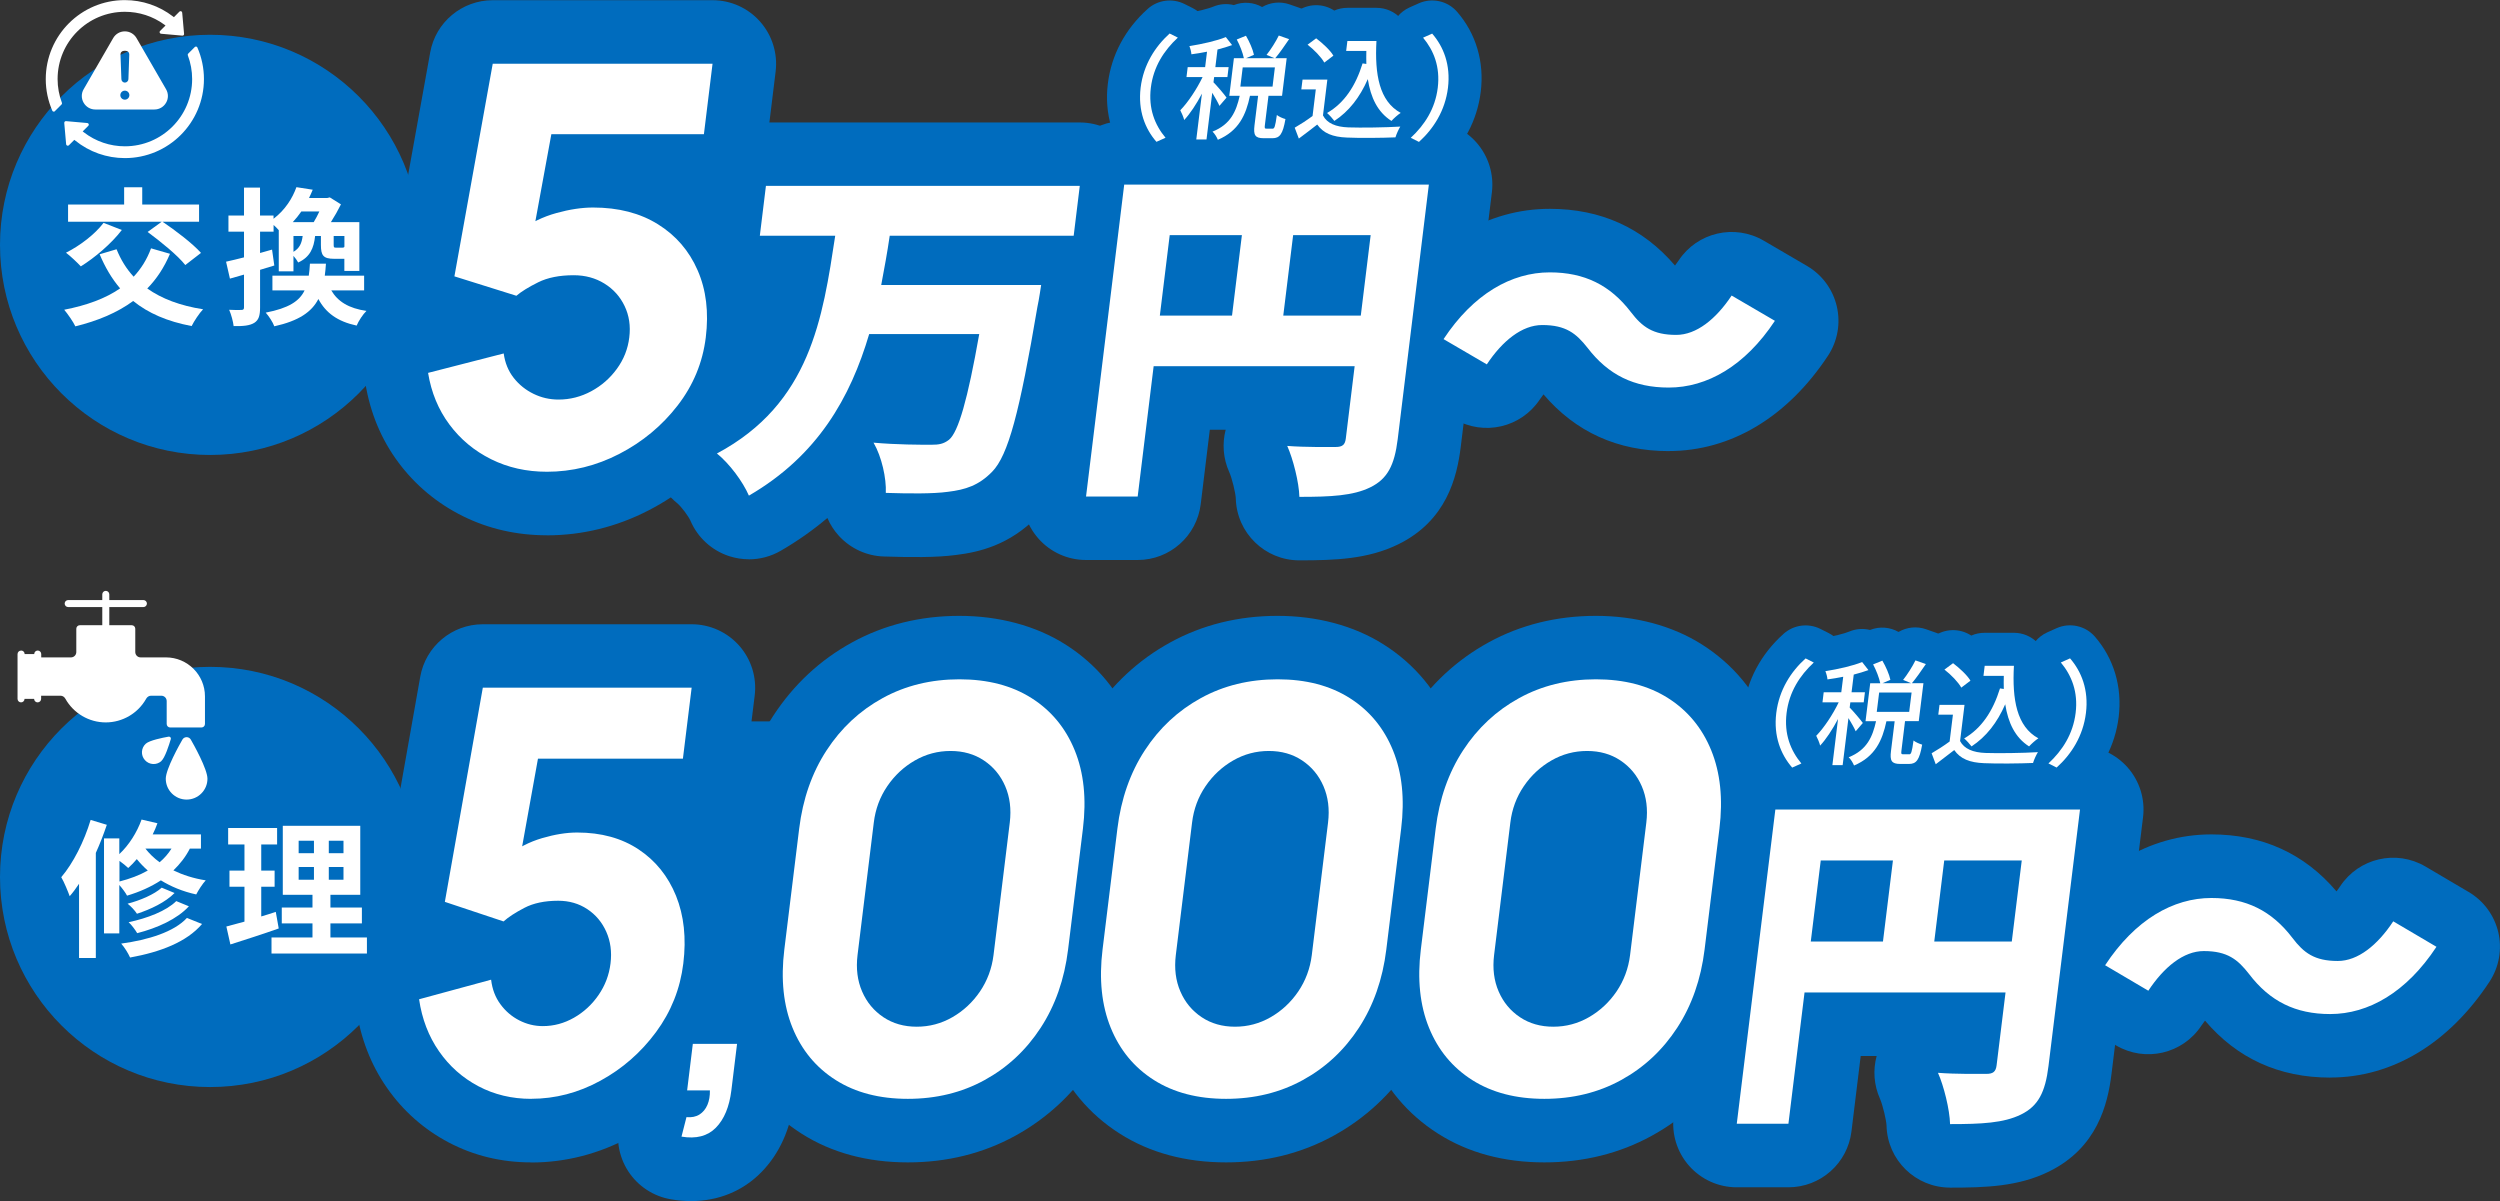
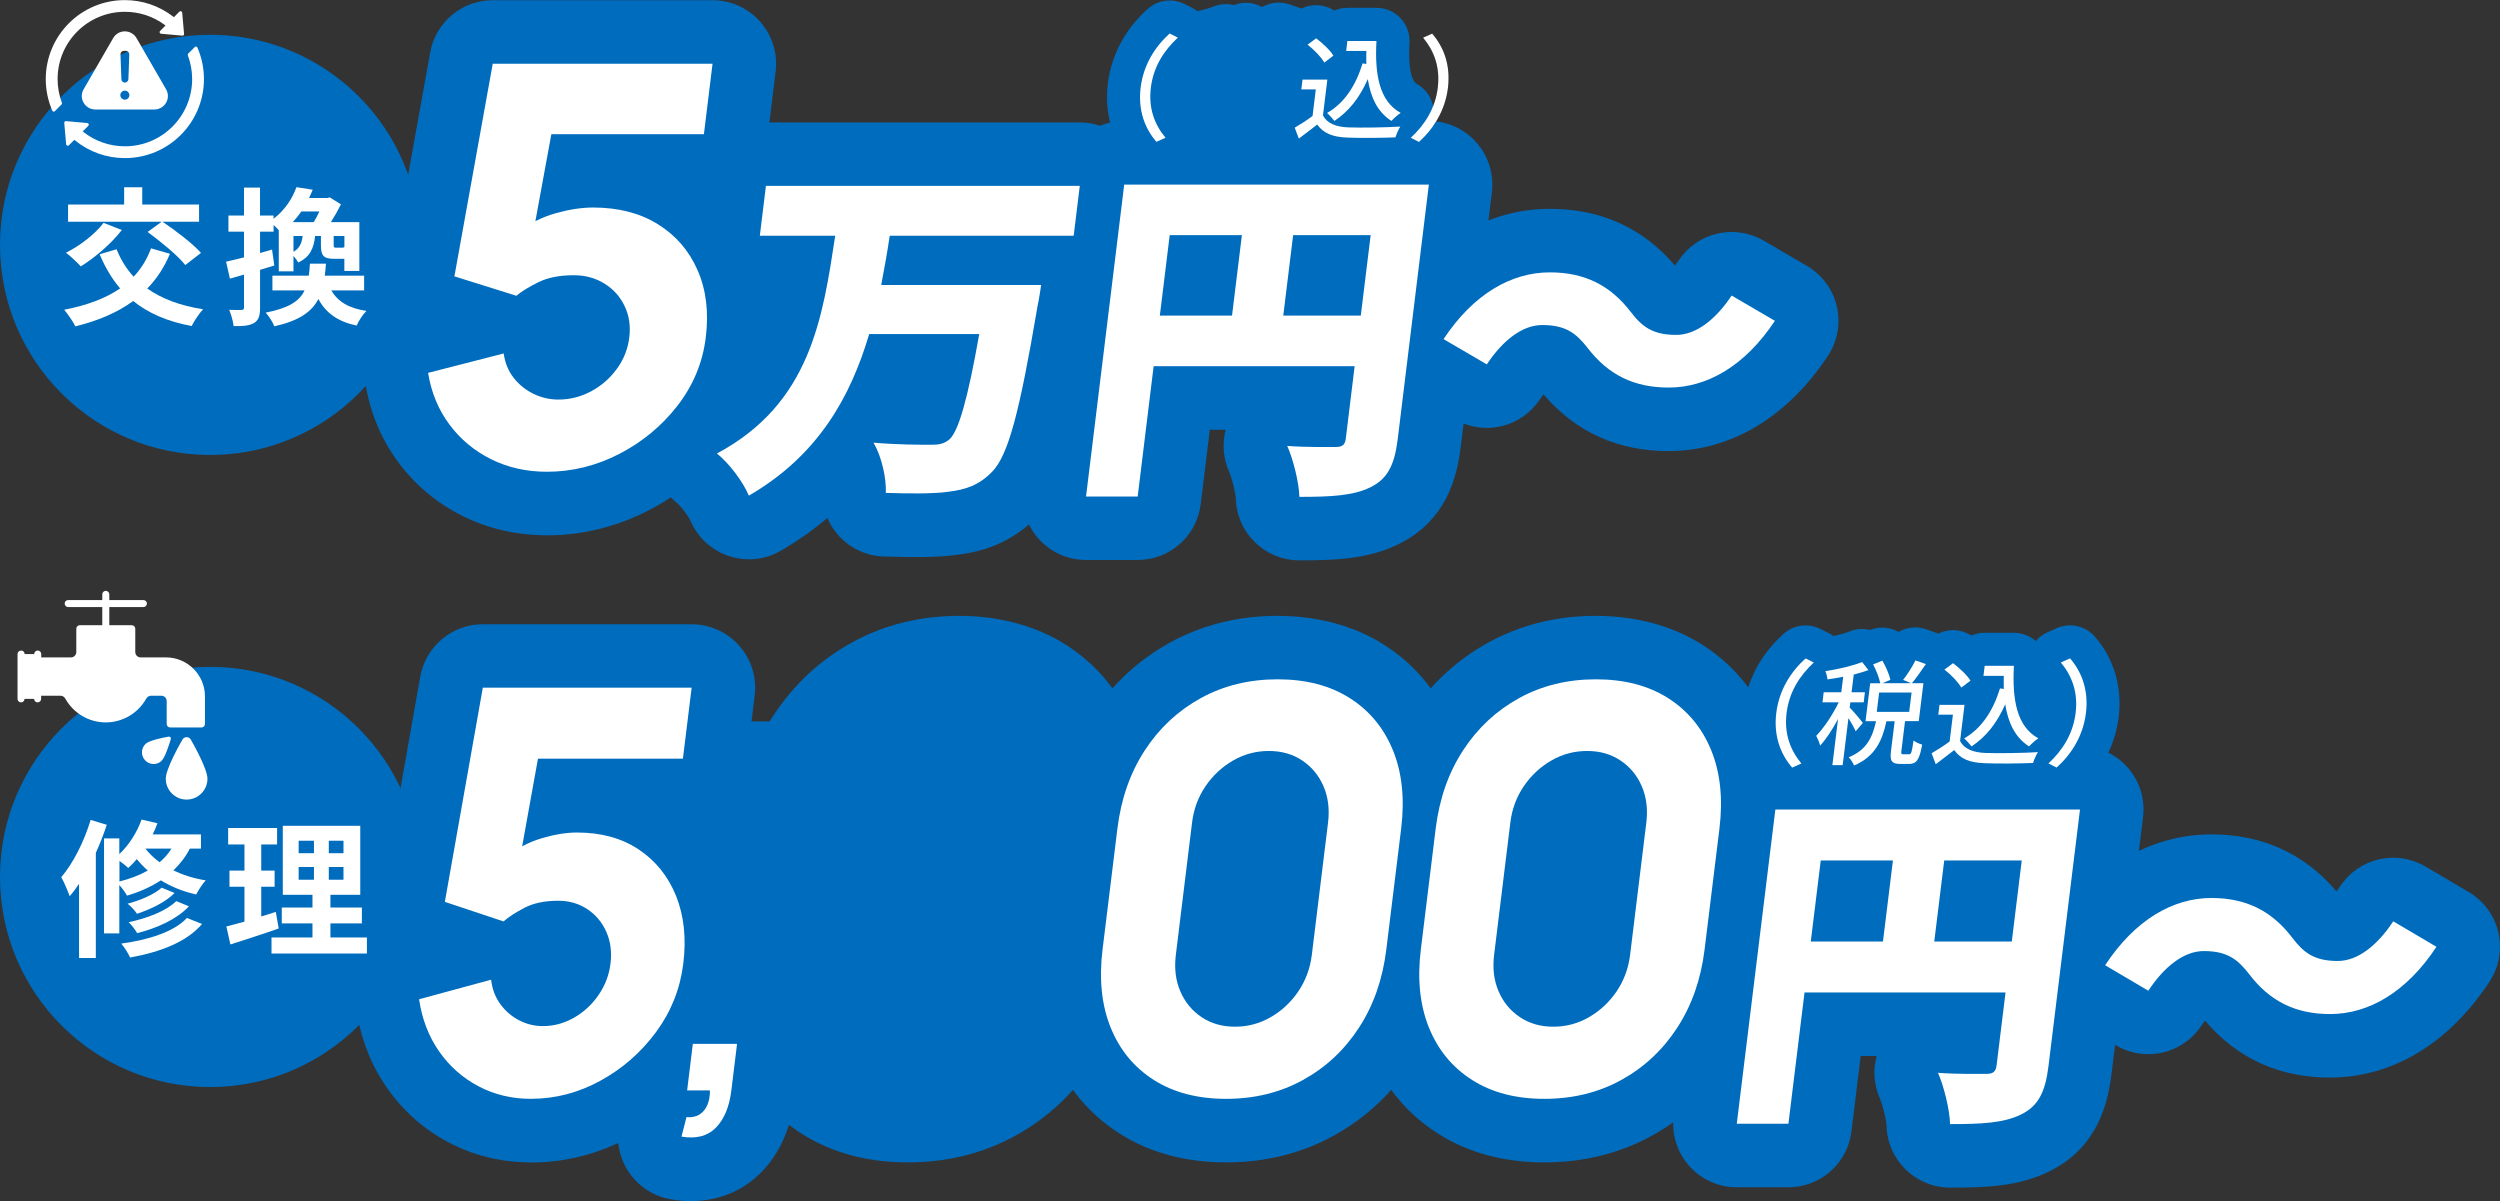
<svg xmlns="http://www.w3.org/2000/svg" id="_レイヤー_2" data-name="レイヤー 2" viewBox="0 0 491.79 236.27">
  <rect x="0" y="0" width="491.79" height="236.27" fill="#333333" stroke="none" />
  <defs>
    <style>
      .cls-1, .cls-2 {
        fill: #fff;
      }

      .cls-2 {
        fill-rule: evenodd;
      }

      .cls-3 {
        fill: #006cbe;
      }
    </style>
  </defs>
  <g id="_デザイン" data-name="デザイン">
    <g>
      <g>
        <g>
          <g>
            <path d="M107.57,92.8c-4,0-7.65-.82-10.95-2.46-3.3-1.64-6.04-3.91-8.21-6.83-2.17-2.91-3.57-6.3-4.2-10.16l14.88-3.82c.25,1.86.91,3.46,1.97,4.81,1.06,1.35,2.37,2.39,3.91,3.14,1.54.75,3.17,1.12,4.9,1.12,2.27,0,4.42-.55,6.44-1.64,2.02-1.09,3.71-2.57,5.05-4.42,1.35-1.86,2.16-3.91,2.43-6.17.28-2.26-.03-4.31-.92-6.17-.89-1.86-2.21-3.33-3.97-4.42s-3.77-1.64-6.04-1.64c-2.79,0-5.12.46-6.99,1.39-1.87.93-3.3,1.81-4.29,2.65l-12.19-3.82,7.54-41.83h43.24l-1.7,13.87h-34.99l5.88-4.91-4.95,26.97-2.16-3.06c2.18-1.6,4.57-2.77,7.19-3.49,2.62-.73,5.03-1.09,7.23-1.09,4.99,0,9.24,1.1,12.77,3.3,3.53,2.2,6.13,5.22,7.8,9.06,1.68,3.84,2.21,8.24,1.6,13.19-.61,4.95-2.46,9.42-5.55,13.41-3.09,3.99-6.91,7.15-11.45,9.5-4.54,2.35-9.31,3.52-14.29,3.52Z" />
            <path d="M175.02,46.39c-.47,3.25-1.06,6.43-1.67,9.67h31.46s-.44,3.04-.73,4.28c-3.52,20.8-5.74,29.23-8.92,32.47-2.63,2.69-5.23,3.52-8.7,3.94-2.97.41-7.7.35-12.21.21.14-2.83-.8-7.12-2.41-9.88,4.61.41,9.21.41,11.37.41,1.46,0,2.38-.14,3.46-.97,1.86-1.52,3.69-7.95,5.96-20.8h-21.65c-3.68,12.44-10.1,23.91-23.66,31.78-1.19-2.76-3.82-6.29-6.29-8.29,18.4-9.81,20.81-26.67,23.27-42.84h-14.83l1.2-9.81h61.74l-1.2,9.81h-36.2Z" />
            <path d="M274.95,86.4c-.63,5.11-2,7.81-5.4,9.47s-7.75,1.87-13.94,1.87c-.07-2.83-1.24-7.46-2.39-10.02,3.59.28,8.19.21,9.51.21s1.86-.41,2.01-1.66l1.74-14.23h-39.54l-3.14,25.63h-10.16l7.51-61.36h59.93l-6.13,50.09ZM228.16,62.08h14.2l1.94-15.82h-14.2l-1.94,15.82ZM267.69,62.08l1.94-15.82h-15.25l-1.94,15.82h15.25Z" />
            <path d="M303.38,63.94c-3.97,0-7.83,3.11-10.9,7.74l-8.51-4.97c5.89-8.91,13.37-13.13,20.89-13.13,6.82,0,11.88,2.49,15.96,7.81,2.22,2.9,4.32,4.49,8.92,4.49,3.97,0,7.83-3.11,10.9-7.74l8.51,4.97c-5.89,8.91-13.37,13.13-20.89,13.13-6.82,0-11.88-2.49-15.96-7.81-2.23-2.83-4.25-4.49-8.92-4.49Z" />
          </g>
          <g>
            <path class="cls-3" d="M107.57,105.3c-5.92,0-11.48-1.27-16.5-3.76-5.06-2.51-9.33-6.06-12.68-10.55-3.38-4.52-5.57-9.78-6.52-15.63-.94-5.78,2.25-11.34,7.5-13.54-2.01-2.69-2.92-6.17-2.28-9.69l7.54-41.83C85.7,4.37,90.88.04,96.93.04h43.24c3.58,0,6.99,1.53,9.36,4.22,2.37,2.68,3.48,6.25,3.05,9.8l-1.7,13.87c-.61,5.01-4.14,9.03-8.75,10.44,2.75,2.8,4.95,6.09,6.59,9.83,2.57,5.9,3.43,12.53,2.55,19.7-.88,7.2-3.6,13.77-8.08,19.55-4.2,5.41-9.44,9.77-15.59,12.94-6.31,3.26-13.05,4.92-20.04,4.92Z" />
            <path class="cls-3" d="M147.32,110.02c-1.32,0-2.64-.21-3.92-.63-3.39-1.12-6.15-3.64-7.56-6.92-.38-.89-1.79-2.8-2.69-3.54-3.25-2.64-4.97-6.73-4.57-10.9.4-4.17,2.86-7.86,6.56-9.83,8.23-4.39,11.85-10.61,14.11-19.31-3.5-.06-6.82-1.59-9.14-4.21-2.37-2.68-3.48-6.25-3.05-9.8l1.2-9.81c.77-6.27,6.09-10.98,12.41-10.98h61.74c3.58,0,6.99,1.53,9.36,4.22,2.37,2.68,3.48,6.25,3.05,9.8l-1.2,9.81c-.5,4.11-2.96,7.55-6.38,9.43-.02.17-.04.35-.06.52-.14.98-.49,3.27-.83,4.88-3.98,23.48-6.45,32.9-12.26,38.83-5.5,5.64-11.44,7.03-16.03,7.59-3.91.53-9.13.46-14.19.3-3.35-.1-6.52-1.55-8.8-4.01-.98-1.06-1.76-2.27-2.31-3.57-2.81,2.38-5.86,4.53-9.17,6.45-1.93,1.12-4.1,1.69-6.28,1.69Z" />
            <path class="cls-3" d="M255.6,110.23c-6.78,0-12.33-5.41-12.5-12.19-.04-1.02-.73-3.94-1.3-5.2-1.19-2.65-1.4-5.58-.69-8.31h-3.12l-1.79,14.65c-.77,6.27-6.09,10.98-12.41,10.98h-10.16c-3.58,0-6.99-1.53-9.36-4.22s-3.48-6.25-3.05-9.8l7.51-61.36c.77-6.27,6.09-10.98,12.41-10.98h59.93c3.58,0,6.99,1.53,9.36,4.22,2.37,2.68,3.48,6.25,3.05,9.8l-6.13,50.09h0c-.74,6.02-2.82,14.55-12.34,19.19-5.94,2.89-12.31,3.13-19.42,3.13Z" />
            <path class="cls-3" d="M328.26,88.74c-10.03,0-18.31-3.75-24.63-11.16-.23.29-.47.63-.73,1.01-3.67,5.52-11,7.22-16.72,3.88l-8.51-4.97c-2.97-1.73-5.09-4.61-5.87-7.96-.78-3.35-.15-6.86,1.75-9.73,7.99-12.08,19.11-18.73,31.32-18.73,10.03,0,18.31,3.75,24.63,11.16.23-.29.47-.63.73-1.02,3.67-5.52,11-7.22,16.72-3.88l8.51,4.97c2.97,1.73,5.09,4.61,5.87,7.96s.15,6.86-1.75,9.73c-7.99,12.08-19.11,18.73-31.32,18.73ZM331.17,54.3h0s0,0,0,0Z" />
          </g>
          <g>
            <path class="cls-1" d="M107.57,92.8c-4,0-7.65-.82-10.95-2.46-3.3-1.64-6.04-3.91-8.21-6.83-2.17-2.91-3.57-6.3-4.2-10.16l14.88-3.82c.25,1.86.91,3.46,1.97,4.81,1.06,1.35,2.37,2.39,3.91,3.14,1.54.75,3.17,1.12,4.9,1.12,2.27,0,4.42-.55,6.44-1.64,2.02-1.09,3.71-2.57,5.05-4.42,1.35-1.86,2.16-3.91,2.43-6.17.28-2.26-.03-4.31-.92-6.17-.89-1.86-2.21-3.33-3.97-4.42s-3.77-1.64-6.04-1.64c-2.79,0-5.12.46-6.99,1.39-1.87.93-3.3,1.81-4.29,2.65l-12.19-3.82,7.54-41.83h43.24l-1.7,13.87h-34.99l5.88-4.91-4.95,26.97-2.16-3.06c2.18-1.6,4.57-2.77,7.19-3.49,2.62-.73,5.03-1.09,7.23-1.09,4.99,0,9.24,1.1,12.77,3.3,3.53,2.2,6.13,5.22,7.8,9.06,1.68,3.84,2.21,8.24,1.6,13.19-.61,4.95-2.46,9.42-5.55,13.41-3.09,3.99-6.91,7.15-11.45,9.5-4.54,2.35-9.31,3.52-14.29,3.52Z" />
            <path class="cls-1" d="M175.02,46.39c-.47,3.25-1.06,6.43-1.67,9.67h31.46s-.44,3.04-.73,4.28c-3.52,20.8-5.74,29.23-8.92,32.47-2.63,2.69-5.23,3.52-8.7,3.94-2.97.41-7.7.35-12.21.21.14-2.83-.8-7.12-2.41-9.88,4.61.41,9.21.41,11.37.41,1.46,0,2.38-.14,3.46-.97,1.86-1.52,3.69-7.95,5.96-20.8h-21.65c-3.68,12.44-10.1,23.91-23.66,31.78-1.19-2.76-3.82-6.29-6.29-8.29,18.4-9.81,20.81-26.67,23.27-42.84h-14.83l1.2-9.81h61.74l-1.2,9.81h-36.2Z" />
            <path class="cls-1" d="M274.95,86.4c-.63,5.11-2,7.81-5.4,9.47s-7.75,1.87-13.94,1.87c-.07-2.83-1.24-7.46-2.39-10.02,3.59.28,8.19.21,9.51.21s1.86-.41,2.01-1.66l1.74-14.23h-39.54l-3.14,25.63h-10.16l7.51-61.36h59.93l-6.13,50.09ZM228.16,62.08h14.2l1.94-15.82h-14.2l-1.94,15.82ZM267.69,62.08l1.94-15.82h-15.25l-1.94,15.82h15.25Z" />
            <path class="cls-1" d="M303.38,63.94c-3.97,0-7.83,3.11-10.9,7.74l-8.51-4.97c5.89-8.91,13.37-13.13,20.89-13.13,6.82,0,11.88,2.49,15.96,7.81,2.22,2.9,4.32,4.49,8.92,4.49,3.97,0,7.83-3.11,10.9-7.74l8.51,4.97c-5.89,8.91-13.37,13.13-20.89,13.13-6.82,0-11.88-2.49-15.96-7.81-2.23-2.83-4.25-4.49-8.92-4.49Z" />
          </g>
        </g>
        <g>
          <g>
            <path d="M230.1,6.6l1.6.8c-2.74,2.54-4.81,5.75-5.31,9.85-.5,4.1.77,7.31,2.89,9.85l-1.79.8c-2.23-2.56-3.66-6.13-3.11-10.66.56-4.53,2.87-8.09,5.72-10.66Z" />
            <path d="M239.89,20.84c-.26-.62-.87-1.67-1.42-2.59l-1.13,9.18h-2.01l1.11-9.01c-1.07,2.03-2.33,3.95-3.49,5.19-.13-.58-.52-1.43-.77-1.92,1.5-1.52,3.25-4.17,4.39-6.53h-3.17l.24-1.96h3.43l.37-3.03c-1.05.22-2.1.38-3.07.51-.03-.47-.21-1.16-.4-1.61,2.52-.4,5.41-1.05,7.17-1.78l1.23,1.58c-.84.31-1.83.6-2.87.87l-.42,3.46h2.61l-.24,1.96h-2.61l-.13,1.03c.58.56,2.24,2.5,2.57,3.01l-1.4,1.63ZM250.31,25.32c.4,0,.53-.33.87-2.7.36.31,1.17.67,1.69.8-.52,2.99-1.13,3.77-2.56,3.77h-1.72c-1.72,0-2.04-.62-1.81-2.54l.71-5.8h-1.6c-.79,3.75-2.21,6.91-6.32,8.65-.18-.49-.65-1.25-1.05-1.61,3.59-1.43,4.66-4.01,5.35-7.04h-2.05l.91-7.4h1.96c-.21-1.03-.78-2.54-1.4-3.68l1.81-.74c.68,1.16,1.36,2.7,1.57,3.75l-1.55.67h5.6l-1.57-.65c.82-1.03,1.84-2.63,2.41-3.81l2.03.71c-.9,1.34-1.92,2.79-2.73,3.75h2.25l-.91,7.4h-2.67l-.71,5.77c-.08.62-.02.69.36.69h1.16ZM244,17.03h6.33l.46-3.77h-6.33l-.46,3.77Z" />
-             <path d="M260.26,22.72c.79,1.54,2.53,2.25,4.97,2.34,2.46.09,7.42.02,10.23-.16-.31.49-.76,1.47-.95,2.12-2.53.11-7.02.16-9.55.04-2.82-.11-4.64-.85-5.84-2.56-1.16.91-2.34,1.81-3.62,2.76l-.81-2.14c1.08-.62,2.36-1.45,3.51-2.3l.64-5.24h-2.85l.24-1.92h4.88l-.86,7.04ZM260.51,12.31c-.58-1.05-2.01-2.54-3.29-3.52l1.69-1.25c1.27.96,2.77,2.34,3.39,3.41l-1.79,1.36ZM270.77,8.05c-.36,6.58.55,11.86,4.77,14.16-.53.33-1.36,1.07-1.82,1.58-2.73-1.74-4.09-4.61-4.65-8.23-1.58,3.61-3.72,6.35-6.58,8.23-.29-.4-.99-1.18-1.44-1.56,3.41-1.96,5.63-5.35,6.99-9.76l.74.11c-.03-.82-.01-1.69,0-2.56h-3.97l.24-1.96h5.71Z" />
            <path d="M279.12,27.91l-1.6-.8c2.74-2.54,4.81-5.75,5.31-9.85.5-4.1-.77-7.31-2.89-9.85l1.79-.8c2.23,2.56,3.66,6.13,3.11,10.66-.56,4.53-2.87,8.09-5.72,10.66Z" />
          </g>
          <g>
            <path class="cls-3" d="M227.49,34.41c-1.84,0-3.65-.78-4.91-2.24-3.72-4.28-5.37-9.86-4.65-15.71.69-5.64,3.4-10.72,7.83-14.7,1.99-1.79,4.87-2.17,7.26-.97l1.6.8c1.9.96,3.22,2.79,3.52,4.9.3,2.11-.45,4.23-2.02,5.68-1.97,1.83-3.01,3.69-3.28,5.88-.24,1.92.21,3.43,1.43,4.9,1.3,1.56,1.8,3.65,1.34,5.63s-1.82,3.63-3.68,4.47l-1.79.8c-.85.38-1.76.57-2.65.57Z" />
            <path class="cls-3" d="M239.57,34.01c-.44,0-.87-.04-1.3-.13-.3.04-.61.06-.92.06h-2.01c-1.86,0-3.63-.8-4.87-2.19-.76-.86-1.27-1.88-1.49-2.98-1.13-.87-1.96-2.11-2.32-3.54-.05-.12-.15-.35-.25-.56-1.22-2.39-.85-5.27.91-7.26-.35-.96-.48-1.99-.35-3.03l.24-1.96c.08-.62.24-1.21.47-1.76-.39-1.58-.18-3.27.62-4.71.97-1.75,2.69-2.96,4.67-3.28,2.71-.43,4.81-.99,5.69-1.36,1.32-.55,2.73-.64,4.05-.31,1.87-.74,3.91-.55,5.57.38,1.59-.92,3.56-1.16,5.42-.51l2.03.71c1.9.67,3.38,2.18,4.01,4.08.52,1.56.42,3.24-.24,4.71.1.61.12,1.24.04,1.87l-.91,7.4c-.02.2-.06.4-.1.59.71,1.27,1.01,2.78.74,4.31-1.06,6.07-4.08,9.15-8.96,9.15h-1.72c-1.77,0-3.31-.38-4.6-1.13-.59.33-1.22.65-1.9.93-.81.34-1.67.51-2.53.51ZM226.61,25.05s.01.06.02.09c0-.03-.01-.06-.02-.09Z" />
            <path class="cls-3" d="M255.51,33.76c-.61,0-1.22-.09-1.81-.26-1.96-.57-3.54-2.03-4.27-3.95l-.81-2.14c-.93-2.47-.27-5.19,1.55-6.96-.55-1.12-.77-2.4-.62-3.66l.24-1.92c.16-1.31.7-2.48,1.51-3.43-.38-.85-.58-1.77-.57-2.72.02-2.04,1-3.96,2.64-5.18l1.69-1.25c2.2-1.62,5.15-1.69,7.41-.21.8-.35,1.68-.54,2.6-.54h5.71c1.79,0,3.49.73,4.72,2.03,1.23,1.3,1.87,3.04,1.77,4.82-.36,6.61.97,7.86,1.39,8.09,2.03,1.1,3.32,3.2,3.39,5.5.02.6-.04,1.19-.18,1.76.28,1.56-.02,3.19-.88,4.58-.05.09-.2.43-.25.57-.79,2.66-3.16,4.48-5.93,4.6-2.69.12-7.4.16-10.12.04-.98-.04-3.09-.12-5.38-1.01-1.12.8-2.45,1.22-3.79,1.22Z" />
-             <path class="cls-3" d="M279.12,34.41c-.99,0-1.99-.23-2.92-.69l-1.6-.8c-1.9-.96-3.22-2.79-3.52-4.9-.3-2.11.46-4.23,2.02-5.68,1.97-1.82,3.01-3.69,3.28-5.88.24-1.92-.21-3.43-1.43-4.9-1.3-1.56-1.8-3.65-1.34-5.63s1.82-3.64,3.68-4.47l1.79-.8c2.61-1.17,5.69-.49,7.56,1.67,3.72,4.28,5.37,9.86,4.65,15.71-.69,5.64-3.4,10.73-7.83,14.7-1.22,1.09-2.77,1.66-4.34,1.66Z" />
          </g>
          <g>
            <path class="cls-1" d="M230.1,6.6l1.6.8c-2.74,2.54-4.81,5.75-5.31,9.85-.5,4.1.77,7.31,2.89,9.85l-1.79.8c-2.23-2.56-3.66-6.13-3.11-10.66.56-4.53,2.87-8.09,5.72-10.66Z" />
-             <path class="cls-1" d="M239.89,20.84c-.26-.62-.87-1.67-1.42-2.59l-1.13,9.18h-2.01l1.11-9.01c-1.07,2.03-2.33,3.95-3.49,5.19-.13-.58-.52-1.43-.77-1.92,1.5-1.52,3.25-4.17,4.39-6.53h-3.17l.24-1.96h3.43l.37-3.03c-1.05.22-2.1.38-3.07.51-.03-.47-.21-1.16-.4-1.61,2.52-.4,5.41-1.05,7.17-1.78l1.23,1.58c-.84.31-1.83.6-2.87.87l-.42,3.46h2.61l-.24,1.96h-2.61l-.13,1.03c.58.56,2.24,2.5,2.57,3.01l-1.4,1.63ZM250.31,25.32c.4,0,.53-.33.87-2.7.36.31,1.17.67,1.69.8-.52,2.99-1.13,3.77-2.56,3.77h-1.72c-1.72,0-2.04-.62-1.81-2.54l.71-5.8h-1.6c-.79,3.75-2.21,6.91-6.32,8.65-.18-.49-.65-1.25-1.05-1.61,3.59-1.43,4.66-4.01,5.35-7.04h-2.05l.91-7.4h1.96c-.21-1.03-.78-2.54-1.4-3.68l1.81-.74c.68,1.16,1.36,2.7,1.57,3.75l-1.55.67h5.6l-1.57-.65c.82-1.03,1.84-2.63,2.41-3.81l2.03.71c-.9,1.34-1.92,2.79-2.73,3.75h2.25l-.91,7.4h-2.67l-.71,5.77c-.08.62-.02.69.36.69h1.16ZM244,17.03h6.33l.46-3.77h-6.33l-.46,3.77Z" />
            <path class="cls-1" d="M260.26,22.72c.79,1.54,2.53,2.25,4.97,2.34,2.46.09,7.42.02,10.23-.16-.31.49-.76,1.47-.95,2.12-2.53.11-7.02.16-9.55.04-2.82-.11-4.64-.85-5.84-2.56-1.16.91-2.34,1.81-3.62,2.76l-.81-2.14c1.08-.62,2.36-1.45,3.51-2.3l.64-5.24h-2.85l.24-1.92h4.88l-.86,7.04ZM260.51,12.31c-.58-1.05-2.01-2.54-3.29-3.52l1.69-1.25c1.27.96,2.77,2.34,3.39,3.41l-1.79,1.36ZM270.77,8.05c-.36,6.58.55,11.86,4.77,14.16-.53.33-1.36,1.07-1.82,1.58-2.73-1.74-4.09-4.61-4.65-8.23-1.58,3.61-3.72,6.35-6.58,8.23-.29-.4-.99-1.18-1.44-1.56,3.41-1.96,5.63-5.35,6.99-9.76l.74.11c-.03-.82-.01-1.69,0-2.56h-3.97l.24-1.96h5.71Z" />
            <path class="cls-1" d="M279.12,27.91l-1.6-.8c2.74-2.54,4.81-5.75,5.31-9.85.5-4.1-.77-7.31-2.89-9.85l1.79-.8c2.23,2.56,3.66,6.13,3.11,10.66-.56,4.53-2.87,8.09-5.72,10.66Z" />
          </g>
        </g>
      </g>
      <g>
        <rect class="cls-3" x="137.48" y="141.91" width="191.69" height="60" />
        <g>
          <g>
            <path d="M104.49,216.16c-3.8,0-7.26-.83-10.38-2.48-3.12-1.65-5.71-3.94-7.75-6.88-2.04-2.93-3.35-6.34-3.92-10.23l14.17-3.85c.22,1.87.83,3.48,1.84,4.84,1,1.36,2.23,2.41,3.69,3.16,1.46.75,3.01,1.13,4.64,1.13,2.16,0,4.2-.55,6.13-1.65,1.93-1.1,3.54-2.59,4.83-4.46,1.29-1.87,2.08-3.94,2.36-6.22.28-2.27,0-4.35-.83-6.22-.83-1.87-2.08-3.36-3.74-4.46-1.66-1.1-3.57-1.65-5.73-1.65-2.65,0-4.87.47-6.65,1.4-1.79.94-3.15,1.82-4.09,2.67l-11.55-3.85,7.47-42.14h41.08l-1.72,13.97h-33.24l5.62-4.95-4.9,27.18-2.03-3.08c2.08-1.61,4.37-2.79,6.86-3.52,2.49-.73,4.79-1.1,6.88-1.1,4.74,0,8.77,1.11,12.11,3.33,3.33,2.22,5.78,5.26,7.35,9.13,1.56,3.87,2.04,8.3,1.43,13.29-.61,4.99-2.4,9.49-5.37,13.51-2.97,4.02-6.62,7.21-10.95,9.57-4.33,2.37-8.87,3.55-13.61,3.55Z" />
            <path d="M134.06,223.6l.98-3.84c1.01.09,1.87-.08,2.56-.52.69-.44,1.21-1.07,1.56-1.89.35-.82.51-1.77.49-2.85h-4.48l1.12-9.16h8.7l-1.12,9.16c-.4,3.23-1.41,5.68-3.05,7.34-1.63,1.66-3.89,2.24-6.77,1.75Z" />
            <path d="M178.59,216.16c-5.58,0-10.3-1.23-14.18-3.69-3.88-2.46-6.72-5.89-8.51-10.29-1.79-4.4-2.33-9.54-1.61-15.4l2.92-23.77c.72-5.87,2.52-11,5.39-15.4,2.87-4.4,6.55-7.83,11.04-10.29,4.48-2.46,9.51-3.69,15.09-3.69s10.3,1.23,14.18,3.69c3.88,2.46,6.72,5.89,8.51,10.29,1.79,4.4,2.33,9.54,1.61,15.4l-2.92,23.77c-.72,5.87-2.52,11-5.39,15.4-2.87,4.4-6.55,7.83-11.04,10.29-4.48,2.46-9.51,3.69-15.09,3.69ZM180.33,201.97c2.51,0,4.85-.62,7.02-1.87,2.17-1.25,3.98-2.93,5.43-5.06,1.44-2.13,2.33-4.51,2.66-7.15l3.2-26.08c.32-2.64.02-5.02-.9-7.15-.92-2.13-2.32-3.81-4.19-5.06-1.87-1.25-4.06-1.87-6.56-1.87s-4.85.62-7.02,1.87c-2.17,1.25-3.98,2.93-5.43,5.06-1.45,2.13-2.33,4.51-2.65,7.15l-3.2,26.08c-.32,2.64-.02,5.03.9,7.15.92,2.13,2.32,3.81,4.19,5.06,1.87,1.25,4.06,1.87,6.56,1.87Z" />
            <path d="M241.19,216.16c-5.58,0-10.3-1.23-14.18-3.69-3.88-2.46-6.72-5.89-8.51-10.29-1.79-4.4-2.33-9.54-1.61-15.4l2.92-23.77c.72-5.87,2.52-11,5.39-15.4,2.87-4.4,6.55-7.83,11.04-10.29,4.48-2.46,9.51-3.69,15.09-3.69s10.3,1.23,14.18,3.69c3.88,2.46,6.72,5.89,8.51,10.29,1.79,4.4,2.33,9.54,1.61,15.4l-2.92,23.77c-.72,5.87-2.52,11-5.39,15.4-2.87,4.4-6.55,7.83-11.04,10.29-4.48,2.46-9.51,3.69-15.09,3.69ZM242.94,201.97c2.51,0,4.85-.62,7.02-1.87,2.17-1.25,3.98-2.93,5.43-5.06,1.44-2.13,2.33-4.51,2.66-7.15l3.2-26.08c.32-2.64.02-5.02-.9-7.15-.92-2.13-2.32-3.81-4.19-5.06-1.87-1.25-4.06-1.87-6.56-1.87s-4.85.62-7.02,1.87c-2.17,1.25-3.98,2.93-5.43,5.06-1.45,2.13-2.33,4.51-2.65,7.15l-3.2,26.08c-.32,2.64-.02,5.03.9,7.15.92,2.13,2.32,3.81,4.19,5.06,1.87,1.25,4.06,1.87,6.56,1.87Z" />
            <path d="M303.8,216.16c-5.58,0-10.3-1.23-14.18-3.69-3.88-2.46-6.72-5.89-8.51-10.29-1.79-4.4-2.33-9.54-1.61-15.4l2.92-23.77c.72-5.87,2.52-11,5.39-15.4,2.87-4.4,6.55-7.83,11.04-10.29,4.48-2.46,9.51-3.69,15.09-3.69s10.3,1.23,14.18,3.69c3.88,2.46,6.72,5.89,8.51,10.29,1.79,4.4,2.33,9.54,1.61,15.4l-2.92,23.77c-.72,5.87-2.52,11-5.39,15.4-2.87,4.4-6.55,7.83-11.04,10.29-4.48,2.46-9.51,3.69-15.09,3.69ZM305.55,201.97c2.51,0,4.85-.62,7.02-1.87,2.17-1.25,3.98-2.93,5.43-5.06,1.44-2.13,2.33-4.51,2.66-7.15l3.2-26.08c.32-2.64.02-5.02-.9-7.15-.92-2.13-2.32-3.81-4.19-5.06-1.87-1.25-4.06-1.87-6.56-1.87s-4.85.62-7.02,1.87c-2.17,1.25-3.98,2.93-5.43,5.06-1.45,2.13-2.33,4.51-2.65,7.15l-3.2,26.08c-.32,2.64-.02,5.03.9,7.15.92,2.13,2.32,3.81,4.19,5.06,1.87,1.25,4.06,1.87,6.56,1.87Z" />
            <path d="M402.97,209.71c-.63,5.15-2.01,7.87-5.42,9.54-3.41,1.67-7.75,1.88-13.94,1.88-.07-2.85-1.23-7.52-2.38-10.09,3.58.28,8.19.21,9.51.21s1.86-.42,2.02-1.67l1.76-14.34h-39.54l-3.17,25.82h-10.16l7.59-61.81h59.93l-6.2,50.46ZM356.21,185.21h14.2l1.96-15.94h-14.2l-1.96,15.94ZM395.75,185.21l1.96-15.94h-15.25l-1.96,15.94h15.25Z" />
-             <path d="M433.52,187.09c-3.97,0-7.83,3.13-10.91,7.8l-8.5-5.01c5.91-8.98,13.39-13.23,20.91-13.23,6.82,0,11.87,2.51,15.95,7.87,2.22,2.92,4.32,4.52,8.91,4.52,3.97,0,7.83-3.13,10.91-7.8l8.5,5.01c-5.91,8.98-13.39,13.23-20.91,13.23-6.82,0-11.87-2.51-15.95-7.87-2.22-2.85-4.25-4.52-8.91-4.52Z" />
          </g>
          <g>
            <path class="cls-3" d="M104.49,228.66c-5.84,0-11.29-1.32-16.22-3.92-4.89-2.58-8.99-6.21-12.17-10.78-3.15-4.52-5.18-9.76-6.03-15.57-.83-5.7,2.34-11.16,7.53-13.33-2.08-2.7-3.03-6.23-2.4-9.8l7.47-42.14c1.06-5.97,6.25-10.32,12.31-10.32h41.08c3.58,0,6.99,1.54,9.36,4.22s3.48,6.25,3.04,9.81l-1.72,13.97c-.62,5.02-4.15,9.04-8.78,10.44,2.8,2.93,5.01,6.38,6.61,10.34,2.36,5.84,3.11,12.4,2.24,19.49-.88,7.13-3.47,13.66-7.72,19.41-4.04,5.47-9.09,9.88-15.01,13.12-6.17,3.37-12.77,5.08-19.6,5.08Z" />
            <path class="cls-3" d="M135.95,236.27c-1.3,0-2.63-.11-3.99-.35-3.44-.59-6.48-2.59-8.38-5.52-1.9-2.93-2.49-6.52-1.62-9.9l.94-3.68c-.24-1.25-.28-2.55-.12-3.84l1.12-9.16c.77-6.27,6.09-10.98,12.41-10.98h8.7c3.58,0,6.99,1.54,9.36,4.22s3.48,6.25,3.04,9.81l-1.12,9.16c-.74,6.01-2.94,10.92-6.54,14.58-3.65,3.71-8.45,5.66-13.81,5.66Z" />
            <path class="cls-3" d="M178.59,228.66c-7.95,0-14.98-1.89-20.87-5.63-6.1-3.86-10.61-9.29-13.4-16.13-2.6-6.38-3.42-13.66-2.44-21.64l2.92-23.76c.95-7.75,3.42-14.72,7.33-20.72,4-6.12,9.21-10.97,15.49-14.41,6.33-3.47,13.42-5.22,21.1-5.22s14.97,1.89,20.87,5.63c6.1,3.87,10.61,9.29,13.4,16.13,2.6,6.38,3.42,13.66,2.44,21.64l-2.92,23.77c-.95,7.75-3.42,14.72-7.33,20.71-4,6.12-9.21,10.97-15.49,14.41-6.33,3.47-13.42,5.22-21.09,5.22ZM186.21,160.42s-.02.01-.03.02c-.53.3-.93.69-1.31,1.24-.32.48-.5.99-.59,1.65l-3.19,25.94s.02-.01.03-.02c.53-.3.93-.69,1.31-1.24.32-.48.51-.99.59-1.65l3.19-25.94Z" />
            <path class="cls-3" d="M241.19,228.66c-7.95,0-14.98-1.89-20.87-5.63-6.1-3.86-10.61-9.29-13.4-16.13-2.6-6.38-3.42-13.66-2.44-21.64l2.92-23.76c.95-7.75,3.42-14.72,7.33-20.72,4-6.12,9.21-10.97,15.49-14.41,6.33-3.47,13.42-5.22,21.1-5.22s14.97,1.89,20.87,5.63c6.1,3.87,10.61,9.29,13.4,16.13,2.6,6.38,3.42,13.66,2.44,21.64l-2.92,23.77c-.95,7.75-3.42,14.72-7.33,20.71-4,6.12-9.21,10.97-15.49,14.41-6.33,3.47-13.42,5.22-21.09,5.22ZM248.82,160.42s-.02.01-.03.02c-.53.3-.93.69-1.31,1.24-.32.48-.5.99-.59,1.65l-3.19,25.94s.02-.01.03-.02c.53-.3.93-.69,1.31-1.24.32-.48.51-.99.59-1.65l3.19-25.94Z" />
            <path class="cls-3" d="M303.8,228.66c-7.95,0-14.98-1.89-20.87-5.63-6.1-3.86-10.61-9.29-13.4-16.13-2.6-6.38-3.42-13.66-2.44-21.64l2.92-23.76c.95-7.75,3.42-14.72,7.33-20.72,4-6.12,9.21-10.97,15.49-14.41,6.33-3.47,13.42-5.22,21.1-5.22s14.97,1.89,20.87,5.63c6.1,3.87,10.61,9.29,13.4,16.13,2.6,6.38,3.42,13.66,2.44,21.64l-2.92,23.77c-.95,7.75-3.42,14.72-7.33,20.71-4,6.12-9.21,10.97-15.49,14.41-6.33,3.47-13.42,5.22-21.09,5.22ZM311.43,160.42s-.02.01-.03.02c-.53.3-.93.69-1.31,1.24-.32.48-.5.99-.59,1.65l-3.19,25.94s.02-.01.03-.02c.53-.3.93-.69,1.31-1.24.32-.48.51-.99.59-1.65l3.19-25.94Z" />
            <path class="cls-3" d="M383.61,233.62c-6.79,0-12.34-5.42-12.5-12.21-.04-1.04-.73-4.01-1.3-5.3-1.19-2.68-1.39-5.64-.64-8.38h-3.14l-1.82,14.85c-.77,6.27-6.09,10.98-12.41,10.98h-10.16c-3.58,0-6.99-1.54-9.36-4.22s-3.48-6.25-3.04-9.81l7.59-61.81c.77-6.27,6.09-10.98,12.41-10.98h59.93c3.58,0,6.99,1.54,9.36,4.22,2.37,2.68,3.48,6.25,3.04,9.81l-6.2,50.46c-.74,6.03-2.82,14.58-12.32,19.24-5.95,2.92-12.33,3.16-19.45,3.16Z" />
            <path class="cls-3" d="M458.38,211.98c-10.04,0-18.31-3.77-24.62-11.21-.22.29-.46.62-.72,1-3.67,5.55-11.04,7.26-16.78,3.88l-8.5-5.01c-2.95-1.74-5.05-4.61-5.83-7.94-.77-3.33-.15-6.84,1.73-9.7,8-12.16,19.13-18.86,31.35-18.86,10.04,0,18.31,3.77,24.62,11.21.22-.29.47-.62.72-1.01,3.67-5.55,11.04-7.26,16.78-3.88l8.5,5.01c2.95,1.74,5.05,4.61,5.83,7.94.77,3.33.15,6.84-1.73,9.7-8,12.16-19.13,18.86-31.35,18.86ZM461.34,177.47s0,0,0,0c0,0,0,0,0,0Z" />
          </g>
          <g>
            <path class="cls-1" d="M104.49,216.16c-3.8,0-7.26-.83-10.38-2.48-3.12-1.65-5.71-3.94-7.75-6.88-2.04-2.93-3.35-6.34-3.92-10.23l14.17-3.85c.22,1.87.83,3.48,1.84,4.84,1,1.36,2.23,2.41,3.69,3.16,1.46.75,3.01,1.13,4.64,1.13,2.16,0,4.2-.55,6.13-1.65,1.93-1.1,3.54-2.59,4.83-4.46,1.29-1.87,2.08-3.94,2.36-6.22.28-2.27,0-4.35-.83-6.22-.83-1.87-2.08-3.36-3.74-4.46-1.66-1.1-3.57-1.65-5.73-1.65-2.65,0-4.87.47-6.65,1.4-1.79.94-3.15,1.82-4.09,2.67l-11.55-3.85,7.47-42.14h41.08l-1.72,13.97h-33.24l5.62-4.95-4.9,27.18-2.03-3.08c2.08-1.61,4.37-2.79,6.86-3.52,2.49-.73,4.79-1.1,6.88-1.1,4.74,0,8.77,1.11,12.11,3.33,3.33,2.22,5.78,5.26,7.35,9.13,1.56,3.87,2.04,8.3,1.43,13.29-.61,4.99-2.4,9.49-5.37,13.51-2.97,4.02-6.62,7.21-10.95,9.57-4.33,2.37-8.87,3.55-13.61,3.55Z" />
            <path class="cls-1" d="M134.06,223.6l.98-3.84c1.01.09,1.87-.08,2.56-.52.69-.44,1.21-1.07,1.56-1.89.35-.82.51-1.77.49-2.85h-4.48l1.12-9.16h8.7l-1.12,9.16c-.4,3.23-1.41,5.68-3.05,7.34-1.63,1.66-3.89,2.24-6.77,1.75Z" />
-             <path class="cls-1" d="M178.59,216.16c-5.58,0-10.3-1.23-14.18-3.69-3.88-2.46-6.72-5.89-8.51-10.29-1.79-4.4-2.33-9.54-1.61-15.4l2.92-23.77c.72-5.87,2.52-11,5.39-15.4,2.87-4.4,6.55-7.83,11.04-10.29,4.48-2.46,9.51-3.69,15.09-3.69s10.3,1.23,14.18,3.69c3.88,2.46,6.72,5.89,8.51,10.29,1.79,4.4,2.33,9.54,1.61,15.4l-2.92,23.77c-.72,5.87-2.52,11-5.39,15.4-2.87,4.4-6.55,7.83-11.04,10.29-4.48,2.46-9.51,3.69-15.09,3.69ZM180.33,201.97c2.51,0,4.85-.62,7.02-1.87,2.17-1.25,3.98-2.93,5.43-5.06,1.44-2.13,2.33-4.51,2.66-7.15l3.2-26.08c.32-2.64.02-5.02-.9-7.15-.92-2.13-2.32-3.81-4.19-5.06-1.87-1.25-4.06-1.87-6.56-1.87s-4.85.62-7.02,1.87c-2.17,1.25-3.98,2.93-5.43,5.06-1.45,2.13-2.33,4.51-2.65,7.15l-3.2,26.08c-.32,2.64-.02,5.03.9,7.15.92,2.13,2.32,3.81,4.19,5.06,1.87,1.25,4.06,1.87,6.56,1.87Z" />
            <path class="cls-1" d="M241.19,216.16c-5.58,0-10.3-1.23-14.18-3.69-3.88-2.46-6.72-5.89-8.51-10.29-1.79-4.4-2.33-9.54-1.61-15.4l2.92-23.77c.72-5.87,2.52-11,5.39-15.4,2.87-4.4,6.55-7.83,11.04-10.29,4.48-2.46,9.51-3.69,15.09-3.69s10.3,1.23,14.18,3.69c3.88,2.46,6.72,5.89,8.51,10.29,1.79,4.4,2.33,9.54,1.61,15.4l-2.92,23.77c-.72,5.87-2.52,11-5.39,15.4-2.87,4.4-6.55,7.83-11.04,10.29-4.48,2.46-9.51,3.69-15.09,3.69ZM242.94,201.97c2.51,0,4.85-.62,7.02-1.87,2.17-1.25,3.98-2.93,5.43-5.06,1.44-2.13,2.33-4.51,2.66-7.15l3.2-26.08c.32-2.64.02-5.02-.9-7.15-.92-2.13-2.32-3.81-4.19-5.06-1.87-1.25-4.06-1.87-6.56-1.87s-4.85.62-7.02,1.87c-2.17,1.25-3.98,2.93-5.43,5.06-1.45,2.13-2.33,4.51-2.65,7.15l-3.2,26.08c-.32,2.64-.02,5.03.9,7.15.92,2.13,2.32,3.81,4.19,5.06,1.87,1.25,4.06,1.87,6.56,1.87Z" />
            <path class="cls-1" d="M303.8,216.16c-5.58,0-10.3-1.23-14.18-3.69-3.88-2.46-6.72-5.89-8.51-10.29-1.79-4.4-2.33-9.54-1.61-15.4l2.92-23.77c.72-5.87,2.52-11,5.39-15.4,2.87-4.4,6.55-7.83,11.04-10.29,4.48-2.46,9.51-3.69,15.09-3.69s10.3,1.23,14.18,3.69c3.88,2.46,6.72,5.89,8.51,10.29,1.79,4.4,2.33,9.54,1.61,15.4l-2.92,23.77c-.72,5.87-2.52,11-5.39,15.4-2.87,4.4-6.55,7.83-11.04,10.29-4.48,2.46-9.51,3.69-15.09,3.69ZM305.55,201.97c2.51,0,4.85-.62,7.02-1.87,2.17-1.25,3.98-2.93,5.43-5.06,1.44-2.13,2.33-4.51,2.66-7.15l3.2-26.08c.32-2.64.02-5.02-.9-7.15-.92-2.13-2.32-3.81-4.19-5.06-1.87-1.25-4.06-1.87-6.56-1.87s-4.85.62-7.02,1.87c-2.17,1.25-3.98,2.93-5.43,5.06-1.45,2.13-2.33,4.51-2.65,7.15l-3.2,26.08c-.32,2.64-.02,5.03.9,7.15.92,2.13,2.32,3.81,4.19,5.06,1.87,1.25,4.06,1.87,6.56,1.87Z" />
            <path class="cls-1" d="M402.97,209.71c-.63,5.15-2.01,7.87-5.42,9.54-3.41,1.67-7.75,1.88-13.94,1.88-.07-2.85-1.23-7.52-2.38-10.09,3.58.28,8.19.21,9.51.21s1.86-.42,2.02-1.67l1.76-14.34h-39.54l-3.17,25.82h-10.16l7.59-61.81h59.93l-6.2,50.46ZM356.21,185.21h14.2l1.96-15.94h-14.2l-1.96,15.94ZM395.75,185.21l1.96-15.94h-15.25l-1.96,15.94h15.25Z" />
            <path class="cls-1" d="M433.52,187.09c-3.97,0-7.83,3.13-10.91,7.8l-8.5-5.01c5.91-8.98,13.39-13.23,20.91-13.23,6.82,0,11.87,2.51,15.95,7.87,2.22,2.92,4.32,4.52,8.91,4.52,3.97,0,7.83-3.13,10.91-7.8l8.5,5.01c-5.91,8.98-13.39,13.23-20.91,13.23-6.82,0-11.87-2.51-15.95-7.87-2.22-2.85-4.25-4.52-8.91-4.52Z" />
          </g>
        </g>
        <g>
          <g>
            <path d="M355.19,129.52l1.61.81c-2.76,2.56-4.84,5.79-5.35,9.93-.51,4.13.78,7.37,2.91,9.93l-1.81.81c-2.24-2.58-3.69-6.18-3.13-10.74.56-4.56,2.89-8.15,5.77-10.74Z" />
            <path d="M365.05,143.87c-.26-.63-.87-1.68-1.43-2.61l-1.14,9.25h-2.02l1.11-9.07c-1.08,2.04-2.35,3.98-3.52,5.23-.13-.58-.52-1.44-.77-1.93,1.51-1.53,3.28-4.2,4.42-6.58h-3.19l.24-1.98h3.46l.38-3.05c-1.06.22-2.11.38-3.1.52-.03-.47-.22-1.17-.41-1.62,2.54-.4,5.45-1.06,7.23-1.8l1.24,1.59c-.85.31-1.85.61-2.89.88l-.43,3.48h2.63l-.24,1.98h-2.63l-.13,1.03c.58.56,2.25,2.52,2.59,3.03l-1.41,1.64ZM375.55,148.39c.4,0,.54-.34.87-2.72.37.31,1.18.67,1.7.81-.53,3.01-1.14,3.8-2.58,3.8h-1.73c-1.73,0-2.06-.63-1.82-2.56l.72-5.84h-1.62c-.8,3.77-2.22,6.96-6.37,8.71-.19-.49-.65-1.26-1.06-1.62,3.61-1.44,4.7-4.04,5.39-7.1h-2.07l.92-7.46h1.98c-.21-1.03-.79-2.56-1.41-3.71l1.82-.74c.69,1.17,1.37,2.72,1.58,3.77l-1.56.67h5.64l-1.58-.65c.82-1.03,1.85-2.65,2.43-3.84l2.05.72c-.91,1.35-1.94,2.81-2.75,3.77h2.27l-.92,7.46h-2.7l-.71,5.82c-.08.63-.02.7.36.7h1.17ZM369.19,140.03h6.38l.47-3.8h-6.38l-.47,3.8Z" />
            <path d="M385.57,145.76c.8,1.55,2.55,2.27,5.01,2.36,2.48.09,7.48.02,10.31-.16-.31.49-.77,1.48-.96,2.13-2.55.11-7.07.16-9.62.04-2.84-.11-4.68-.85-5.88-2.58-1.17.92-2.36,1.82-3.64,2.79l-.81-2.16c1.09-.63,2.38-1.46,3.54-2.31l.65-5.28h-2.88l.24-1.93h4.92l-.87,7.1ZM385.82,135.27c-.59-1.06-2.02-2.56-3.32-3.55l1.7-1.26c1.27.97,2.79,2.36,3.42,3.44l-1.81,1.37ZM396.17,130.98c-.36,6.63.55,11.95,4.81,14.26-.54.34-1.37,1.08-1.83,1.59-2.75-1.75-4.12-4.65-4.69-8.29-1.59,3.64-3.75,6.4-6.63,8.29-.29-.4-1-1.19-1.45-1.57,3.43-1.98,5.67-5.39,7.05-9.84l.75.11c-.03-.83-.02-1.71,0-2.58h-4l.24-1.98h5.75Z" />
            <path d="M404.57,150.99l-1.61-.81c2.76-2.56,4.84-5.79,5.35-9.93.51-4.13-.78-7.37-2.91-9.93l1.81-.81c2.24,2.58,3.69,6.18,3.13,10.74-.56,4.56-2.89,8.15-5.77,10.74Z" />
          </g>
          <g>
            <path class="cls-3" d="M352.55,157.5c-1.84,0-3.65-.78-4.91-2.24-3.73-4.3-5.39-9.91-4.67-15.79.7-5.67,3.42-10.78,7.88-14.78,1.99-1.79,4.87-2.17,7.26-.97l1.61.81c1.9.96,3.22,2.79,3.51,4.9.3,2.11-.45,4.23-2.02,5.68-1.99,1.85-3.05,3.74-3.32,5.95-.24,1.95.21,3.48,1.46,4.97,1.3,1.56,1.8,3.65,1.34,5.63-.46,1.98-1.82,3.64-3.68,4.47l-1.81.81c-.85.38-1.76.57-2.65.57Z" />
            <path class="cls-3" d="M364.72,157.09c-.44,0-.88-.04-1.31-.13-.3.04-.61.07-.93.07h-2.02c-1.86,0-3.63-.8-4.87-2.19-.76-.86-1.27-1.89-1.5-3-1.14-.88-1.97-2.12-2.34-3.55-.05-.12-.15-.35-.26-.56-1.23-2.4-.85-5.29.92-7.29-.36-.96-.49-2.01-.36-3.06l.24-1.98c.08-.63.24-1.22.48-1.78-.4-1.59-.19-3.28.61-4.73.97-1.75,2.69-2.96,4.67-3.28,2.73-.43,4.85-1,5.74-1.38,1.32-.55,2.75-.64,4.07-.31,1.89-.75,3.94-.56,5.61.39,1.6-.94,3.58-1.18,5.44-.52l2.05.72c1.9.67,3.38,2.18,4.01,4.09.52,1.56.42,3.25-.25,4.73.11.62.12,1.25.04,1.89l-.92,7.46c-.03.21-.06.41-.1.61.72,1.27,1.02,2.79.75,4.33-1.07,6.09-4.09,9.18-8.98,9.18h-1.73c-1.79,0-3.34-.39-4.63-1.15-.6.34-1.24.66-1.93.95-.81.34-1.67.51-2.53.51ZM351.72,148.1s.01.06.02.09c0-.03-.01-.06-.02-.09Z" />
            <path class="cls-3" d="M380.78,156.84c-.61,0-1.22-.09-1.81-.26-1.96-.57-3.54-2.03-4.27-3.95l-.81-2.16c-.94-2.48-.26-5.22,1.58-6.98-.56-1.13-.79-2.42-.64-3.69l.24-1.93c.16-1.32.71-2.5,1.53-3.45-.39-.85-.59-1.79-.59-2.75.02-2.04,1-3.96,2.64-5.18l1.7-1.26c2.2-1.63,5.17-1.69,7.43-.2.81-.36,1.7-.55,2.63-.55h5.75c1.79,0,3.49.73,4.72,2.03s1.87,3.04,1.77,4.83c-.25,4.51.28,7.58,1.42,8.2,2.03,1.1,3.32,3.2,3.39,5.5.02.6-.05,1.2-.19,1.77.28,1.56-.01,3.2-.88,4.59-.05.09-.21.44-.26.58-.79,2.66-3.16,4.49-5.93,4.61-2.71.12-7.45.17-10.19.04-.99-.04-3.12-.12-5.43-1.03-1.12.81-2.46,1.24-3.81,1.24Z" />
            <path class="cls-3" d="M404.57,157.49c-.99,0-1.99-.23-2.92-.69l-1.61-.81c-1.9-.96-3.22-2.79-3.52-4.9-.3-2.11.46-4.23,2.02-5.68,1.99-1.85,3.05-3.74,3.32-5.95.24-1.94-.21-3.48-1.46-4.97-1.3-1.56-1.8-3.65-1.34-5.63.46-1.98,1.82-3.63,3.68-4.47l1.81-.81c2.61-1.17,5.69-.49,7.56,1.67,3.73,4.3,5.39,9.91,4.67,15.79-.7,5.67-3.42,10.78-7.88,14.78-1.22,1.09-2.77,1.66-4.34,1.66Z" />
          </g>
          <g>
            <path class="cls-1" d="M355.19,129.52l1.61.81c-2.76,2.56-4.84,5.79-5.35,9.93-.51,4.13.78,7.37,2.91,9.93l-1.81.81c-2.24-2.58-3.69-6.18-3.13-10.74.56-4.56,2.89-8.15,5.77-10.74Z" />
            <path class="cls-1" d="M365.05,143.87c-.26-.63-.87-1.68-1.43-2.61l-1.14,9.25h-2.02l1.11-9.07c-1.08,2.04-2.35,3.98-3.52,5.23-.13-.58-.52-1.44-.77-1.93,1.51-1.53,3.28-4.2,4.42-6.58h-3.19l.24-1.98h3.46l.38-3.05c-1.06.22-2.11.38-3.1.52-.03-.47-.22-1.17-.41-1.62,2.54-.4,5.45-1.06,7.23-1.8l1.24,1.59c-.85.31-1.85.61-2.89.88l-.43,3.48h2.63l-.24,1.98h-2.63l-.13,1.03c.58.56,2.25,2.52,2.59,3.03l-1.41,1.64ZM375.55,148.39c.4,0,.54-.34.87-2.72.37.31,1.18.67,1.7.81-.53,3.01-1.14,3.8-2.58,3.8h-1.73c-1.73,0-2.06-.63-1.82-2.56l.72-5.84h-1.62c-.8,3.77-2.22,6.96-6.37,8.71-.19-.49-.65-1.26-1.06-1.62,3.61-1.44,4.7-4.04,5.39-7.1h-2.07l.92-7.46h1.98c-.21-1.03-.79-2.56-1.41-3.71l1.82-.74c.69,1.17,1.37,2.72,1.58,3.77l-1.56.67h5.64l-1.58-.65c.82-1.03,1.85-2.65,2.43-3.84l2.05.72c-.91,1.35-1.94,2.81-2.75,3.77h2.27l-.92,7.46h-2.7l-.71,5.82c-.08.63-.02.7.36.7h1.17ZM369.19,140.03h6.38l.47-3.8h-6.38l-.47,3.8Z" />
            <path class="cls-1" d="M385.57,145.76c.8,1.55,2.55,2.27,5.01,2.36,2.48.09,7.48.02,10.31-.16-.31.49-.77,1.48-.96,2.13-2.55.11-7.07.16-9.62.04-2.84-.11-4.68-.85-5.88-2.58-1.17.92-2.36,1.82-3.64,2.79l-.81-2.16c1.09-.63,2.38-1.46,3.54-2.31l.65-5.28h-2.88l.24-1.93h4.92l-.87,7.1ZM385.82,135.27c-.59-1.06-2.02-2.56-3.32-3.55l1.7-1.26c1.27.97,2.79,2.36,3.42,3.44l-1.81,1.37ZM396.17,130.98c-.36,6.63.55,11.95,4.81,14.26-.54.34-1.37,1.08-1.83,1.59-2.75-1.75-4.12-4.65-4.69-8.29-1.59,3.64-3.75,6.4-6.63,8.29-.29-.4-1-1.19-1.45-1.57,3.43-1.98,5.67-5.39,7.05-9.84l.75.11c-.03-.83-.02-1.71,0-2.58h-4l.24-1.98h5.75Z" />
            <path class="cls-1" d="M404.57,150.99l-1.61-.81c2.76-2.56,4.84-5.79,5.35-9.93.51-4.13-.78-7.37-2.91-9.93l1.81-.81c2.24,2.58,3.69,6.18,3.13,10.74-.56,4.56-2.89,8.15-5.77,10.74Z" />
          </g>
        </g>
      </g>
      <circle class="cls-3" cx="41.33" cy="48.17" r="41.33" />
      <g>
        <path class="cls-1" d="M33.44,49.92c-1.14,2.69-2.63,4.96-4.47,6.83,2.83,2.01,6.48,3.39,10.98,4.09-.76.79-1.78,2.34-2.25,3.3-4.79-.9-8.55-2.54-11.5-4.93-3.15,2.31-6.98,3.91-11.38,4.99-.38-.85-1.52-2.48-2.19-3.27,4.38-.85,8.09-2.19,11-4.2-1.63-1.9-2.95-4.15-4.03-6.71l3.33-.99c.82,2.04,1.93,3.85,3.36,5.4,1.46-1.55,2.63-3.42,3.42-5.58l3.74,1.08ZM23.96,45.25c-2.07,2.71-5.34,5.46-8.06,7.15-.67-.73-2.1-2.07-2.92-2.69,2.74-1.37,5.69-3.62,7.39-5.87l3.59,1.4ZM31.81,43.62H13.39v-3.39h11.03v-3.39h3.56v3.39h11.18v3.39h-7.18c2.54,1.72,5.93,4.29,7.56,6.13l-3.09,2.39c-1.46-1.87-4.79-4.58-7.41-6.51l2.77-2.01Z" />
        <path class="cls-1" d="M53.96,52.23c-.93.29-1.87.58-2.8.85v7.39c0,1.61-.26,2.48-1.14,3.04-.9.55-2.13.67-4.06.64-.09-.85-.47-2.28-.88-3.21,1.05.06,2.07.06,2.42.03.35,0,.5-.12.5-.5v-6.45c-.96.29-1.93.55-2.77.79l-.76-3.33c.99-.2,2.22-.53,3.53-.85v-5.05h-3.06v-3.18h3.06v-5.49h3.15v5.49h2.66v.64c2.33-1.78,3.74-4.09,4.5-6.22l3.21.5c-.23.55-.47,1.11-.73,1.63h3.59l.5-.12,2.19,1.37c-.53,1.08-1.25,2.36-1.98,3.5h5.6v9.6h-2.95v-2.39h-2.01c-2.13,0-2.6-.64-2.6-2.74v-1.75h-1.14c-.26,2.39-.99,4.15-3.33,5.22-.2-.38-.55-.88-.93-1.31v3.04h-2.89v-8.09c-.29-.35-.67-.7-1.02-1.02v1.31h-2.66v4.2l2.36-.67.44,3.12ZM65.17,57.13c1.28,2.19,3.44,3.53,6.92,4.03-.7.67-1.55,1.98-1.93,2.89-3.79-.82-6.07-2.51-7.53-5.23-1.31,2.54-3.82,4.29-8.67,5.37-.29-.82-1.08-2.01-1.69-2.69,4.52-.88,6.63-2.25,7.65-4.38h-6.33v-2.89h7.15c.12-.73.18-1.52.23-2.36h3.15c-.06.82-.12,1.61-.23,2.36h7.74v2.89h-6.45ZM59.28,41.6c-.5.73-1.08,1.43-1.69,2.1h4.12c.38-.64.79-1.37,1.11-2.1h-3.53ZM57.73,49.54c1.23-.73,1.63-1.72,1.81-3.12h-1.81v3.12ZM67.74,46.42h-2.1v1.75c0,.5.06.55.47.55h1.14c.32,0,.44-.03.5-.2v-2.1Z" />
      </g>
      <g>
        <path class="cls-2" d="M24.56,17.83c-.49,0-.89.4-.89.89s.4.89.89.89.89-.4.89-.89-.4-.89-.89-.89ZM24.56,16.25c.37,0,.68-.3.7-.67l.17-4.86c0-.2-.06-.37-.19-.51-.13-.14-.3-.21-.5-.21h-.35c-.2,0-.36.07-.5.21-.14.14-.2.31-.19.51l.18,4.86c.01.37.32.67.69.67ZM26.86,7.5l5.81,10.06c.48.83.48,1.83,0,2.65-.48.83-1.34,1.33-2.3,1.33h-11.62c-.96,0-1.82-.5-2.3-1.33-.48-.83-.48-1.83,0-2.65l5.81-10.06c.48-.83,1.34-1.33,2.3-1.33s1.82.5,2.3,1.33Z" />
        <path class="cls-2" d="M10.81,21.85l1.3-1.3c.09-.09.12-.21.07-.33-.56-1.49-.85-3.08-.85-4.67,0-7.31,5.92-13.23,13.23-13.23,2.8,0,5.5.87,7.76,2.52l.24.18-1.08,1.08c-.09.09-.12.21-.07.33.04.12.14.19.27.21l4.19.37c.1,0,.18-.02.25-.09.07-.07.1-.15.09-.25l-.37-4.19c-.01-.12-.09-.22-.21-.27-.12-.04-.24-.02-.33.07l-1.09,1.1-.18-.14c-2.73-2.1-6.04-3.22-9.48-3.22-8.59,0-15.55,6.96-15.55,15.55,0,2.14.44,4.25,1.29,6.21.04.1.12.16.23.18.11.02.2-.01.28-.09M12.64,24.19l.37,4.19c.01.12.09.22.21.27.12.04.24.02.33-.07l1.07-1.07.18.14c2.77,2.24,6.2,3.45,9.77,3.45,8.59,0,15.55-6.96,15.55-15.55,0-2.14-.44-4.25-1.29-6.21-.04-.1-.12-.16-.23-.18-.1-.02-.2.01-.28.09l-1.3,1.3c-.09.09-.12.21-.07.33.56,1.49.85,3.08.85,4.67,0,7.31-5.92,13.23-13.23,13.23-2.93,0-5.75-.96-8.07-2.75l-.23-.18,1.11-1.11c.09-.09.12-.21.07-.33-.04-.12-.14-.19-.27-.21l-4.19-.37c-.1,0-.18.02-.25.09-.07.07-.1.15-.09.25" />
      </g>
      <circle class="cls-3" cx="41.33" cy="172.51" r="41.33" />
      <g>
        <path class="cls-1" d="M21.01,162.26c-.61,1.81-1.34,3.71-2.16,5.52v20.67h-3.3v-14.6c-.58.88-1.2,1.72-1.84,2.45-.29-.82-1.11-2.83-1.66-3.74,2.34-2.74,4.5-7.01,5.78-11.27l3.18.96ZM37.35,166.93c-.85,1.66-1.96,3.06-3.24,4.29,1.81.88,3.94,1.58,6.36,1.96-.61.64-1.46,1.96-1.87,2.77-2.69-.58-5.02-1.58-6.95-2.77-1.96,1.28-4.2,2.28-6.66,3.01-.26-.53-.93-1.43-1.52-2.1v9.52h-3.01v-18.68h3.01v3.09c1.9-1.78,3.47-4.26,4.38-6.8l3.12.73c-.26.73-.58,1.49-.93,2.19h9.49v2.8h-2.19ZM23.49,173.41c2.07-.53,3.94-1.23,5.58-2.16-.82-.73-1.55-1.49-2.16-2.25-.53.64-1.11,1.23-1.69,1.75-.38-.38-1.08-.93-1.72-1.4v4.06ZM39.75,181.76c-3.04,3.56-8.2,5.52-14.16,6.6-.38-.85-1.08-1.98-1.75-2.74,5.37-.73,10.42-2.31,12.93-5.05l2.98,1.2ZM34.35,175.66c-1.81,1.84-4.7,3.21-7.41,4.09-.41-.64-1.17-1.46-1.84-1.98,2.48-.64,5.28-1.84,6.71-3.15l2.54,1.05ZM37.15,178.29c-2.31,2.51-6.19,4.26-10.16,5.28-.38-.64-1.08-1.61-1.69-2.16,3.65-.76,7.44-2.22,9.37-4.15l2.48,1.02ZM28.6,166.93c.73.93,1.66,1.87,2.8,2.69.93-.79,1.69-1.66,2.34-2.69h-5.14Z" />
        <path class="cls-1" d="M54.84,182.64c-3.21,1.14-6.71,2.25-9.52,3.15l-.79-3.53c1.02-.26,2.22-.58,3.56-.96v-6.86h-2.95v-3.18h2.95v-5.14h-3.21v-3.24h9.63v3.24h-3.12v5.14h2.63v3.18h-2.63v5.84c.96-.29,1.93-.58,2.86-.9l.58,3.27ZM72.18,184.42v3.15h-18.77v-3.15h8.06v-2.77h-6.04v-3.12h6.04v-2.51h-5.84v-13.57h15.24v13.57h-5.87v2.51h6.19v3.12h-6.19v2.77h7.18ZM58.75,167.84h3.01v-2.45h-3.01v2.45ZM58.75,173.06h3.01v-2.51h-3.01v2.51ZM67.57,165.39h-2.89v2.45h2.89v-2.45ZM67.57,170.55h-2.89v2.51h2.89v-2.51Z" />
      </g>
      <g>
        <path class="cls-2" d="M31.75,149.71c-.94.85-2.39.77-3.24-.18s-.77-2.39.18-3.24c.72-.65,3.3-1.17,4.48-1.38.28-.05.52.21.43.48-.34,1.15-1.14,3.66-1.86,4.31Z" />
        <path class="cls-1" d="M4.16,127.97c.38,0,.69.31.69.69h1.88c0-.38.31-.69.69-.69s.69.31.69.69v.66s5.85,0,5.85,0c.58,0,1.05-.47,1.05-1.05v-4.59c0-.38.31-.69.69-.69h4.42s0-3.57,0-3.57h-6.71c-.38,0-.69-.31-.69-.69,0-.38.31-.69.69-.69h6.71s0-1.12,0-1.12c0-.38.31-.69.69-.69s.69.31.69.69v1.12s6.71,0,6.71,0c.38,0,.69.31.69.69,0,.38-.31.69-.69.69h-6.71s0,3.57,0,3.57h4.42c.38,0,.69.31.69.69v4.59c0,.58.47,1.05,1.05,1.05h4.99c4.23,0,7.67,3.44,7.67,7.67v5.43c0,.38-.31.69-.69.69h-6.15c-.38,0-.69-.31-.69-.69v-4.51c0-.58-.47-1.05-1.05-1.05h-2.04c-.38,0-.73.22-.94.58-1.61,2.88-4.66,4.67-7.96,4.67s-6.34-1.79-7.95-4.67c-.2-.36-.55-.58-.94-.58h-3.82s0,.62,0,.62c0,.38-.31.69-.69.69s-.69-.31-.69-.69h-1.88c0,.38-.31.69-.69.69s-.69-.31-.69-.69v-8.81c0-.38.31-.69.69-.69Z" />
        <path class="cls-1" d="M36.71,145.01c.34,0,.65.18.82.47.55.95,3.28,5.81,3.28,7.71,0,2.26-1.84,4.1-4.1,4.1s-4.1-1.84-4.1-4.1c0-1.9,2.73-6.76,3.28-7.71.17-.29.48-.47.82-.47Z" />
      </g>
    </g>
  </g>
</svg>